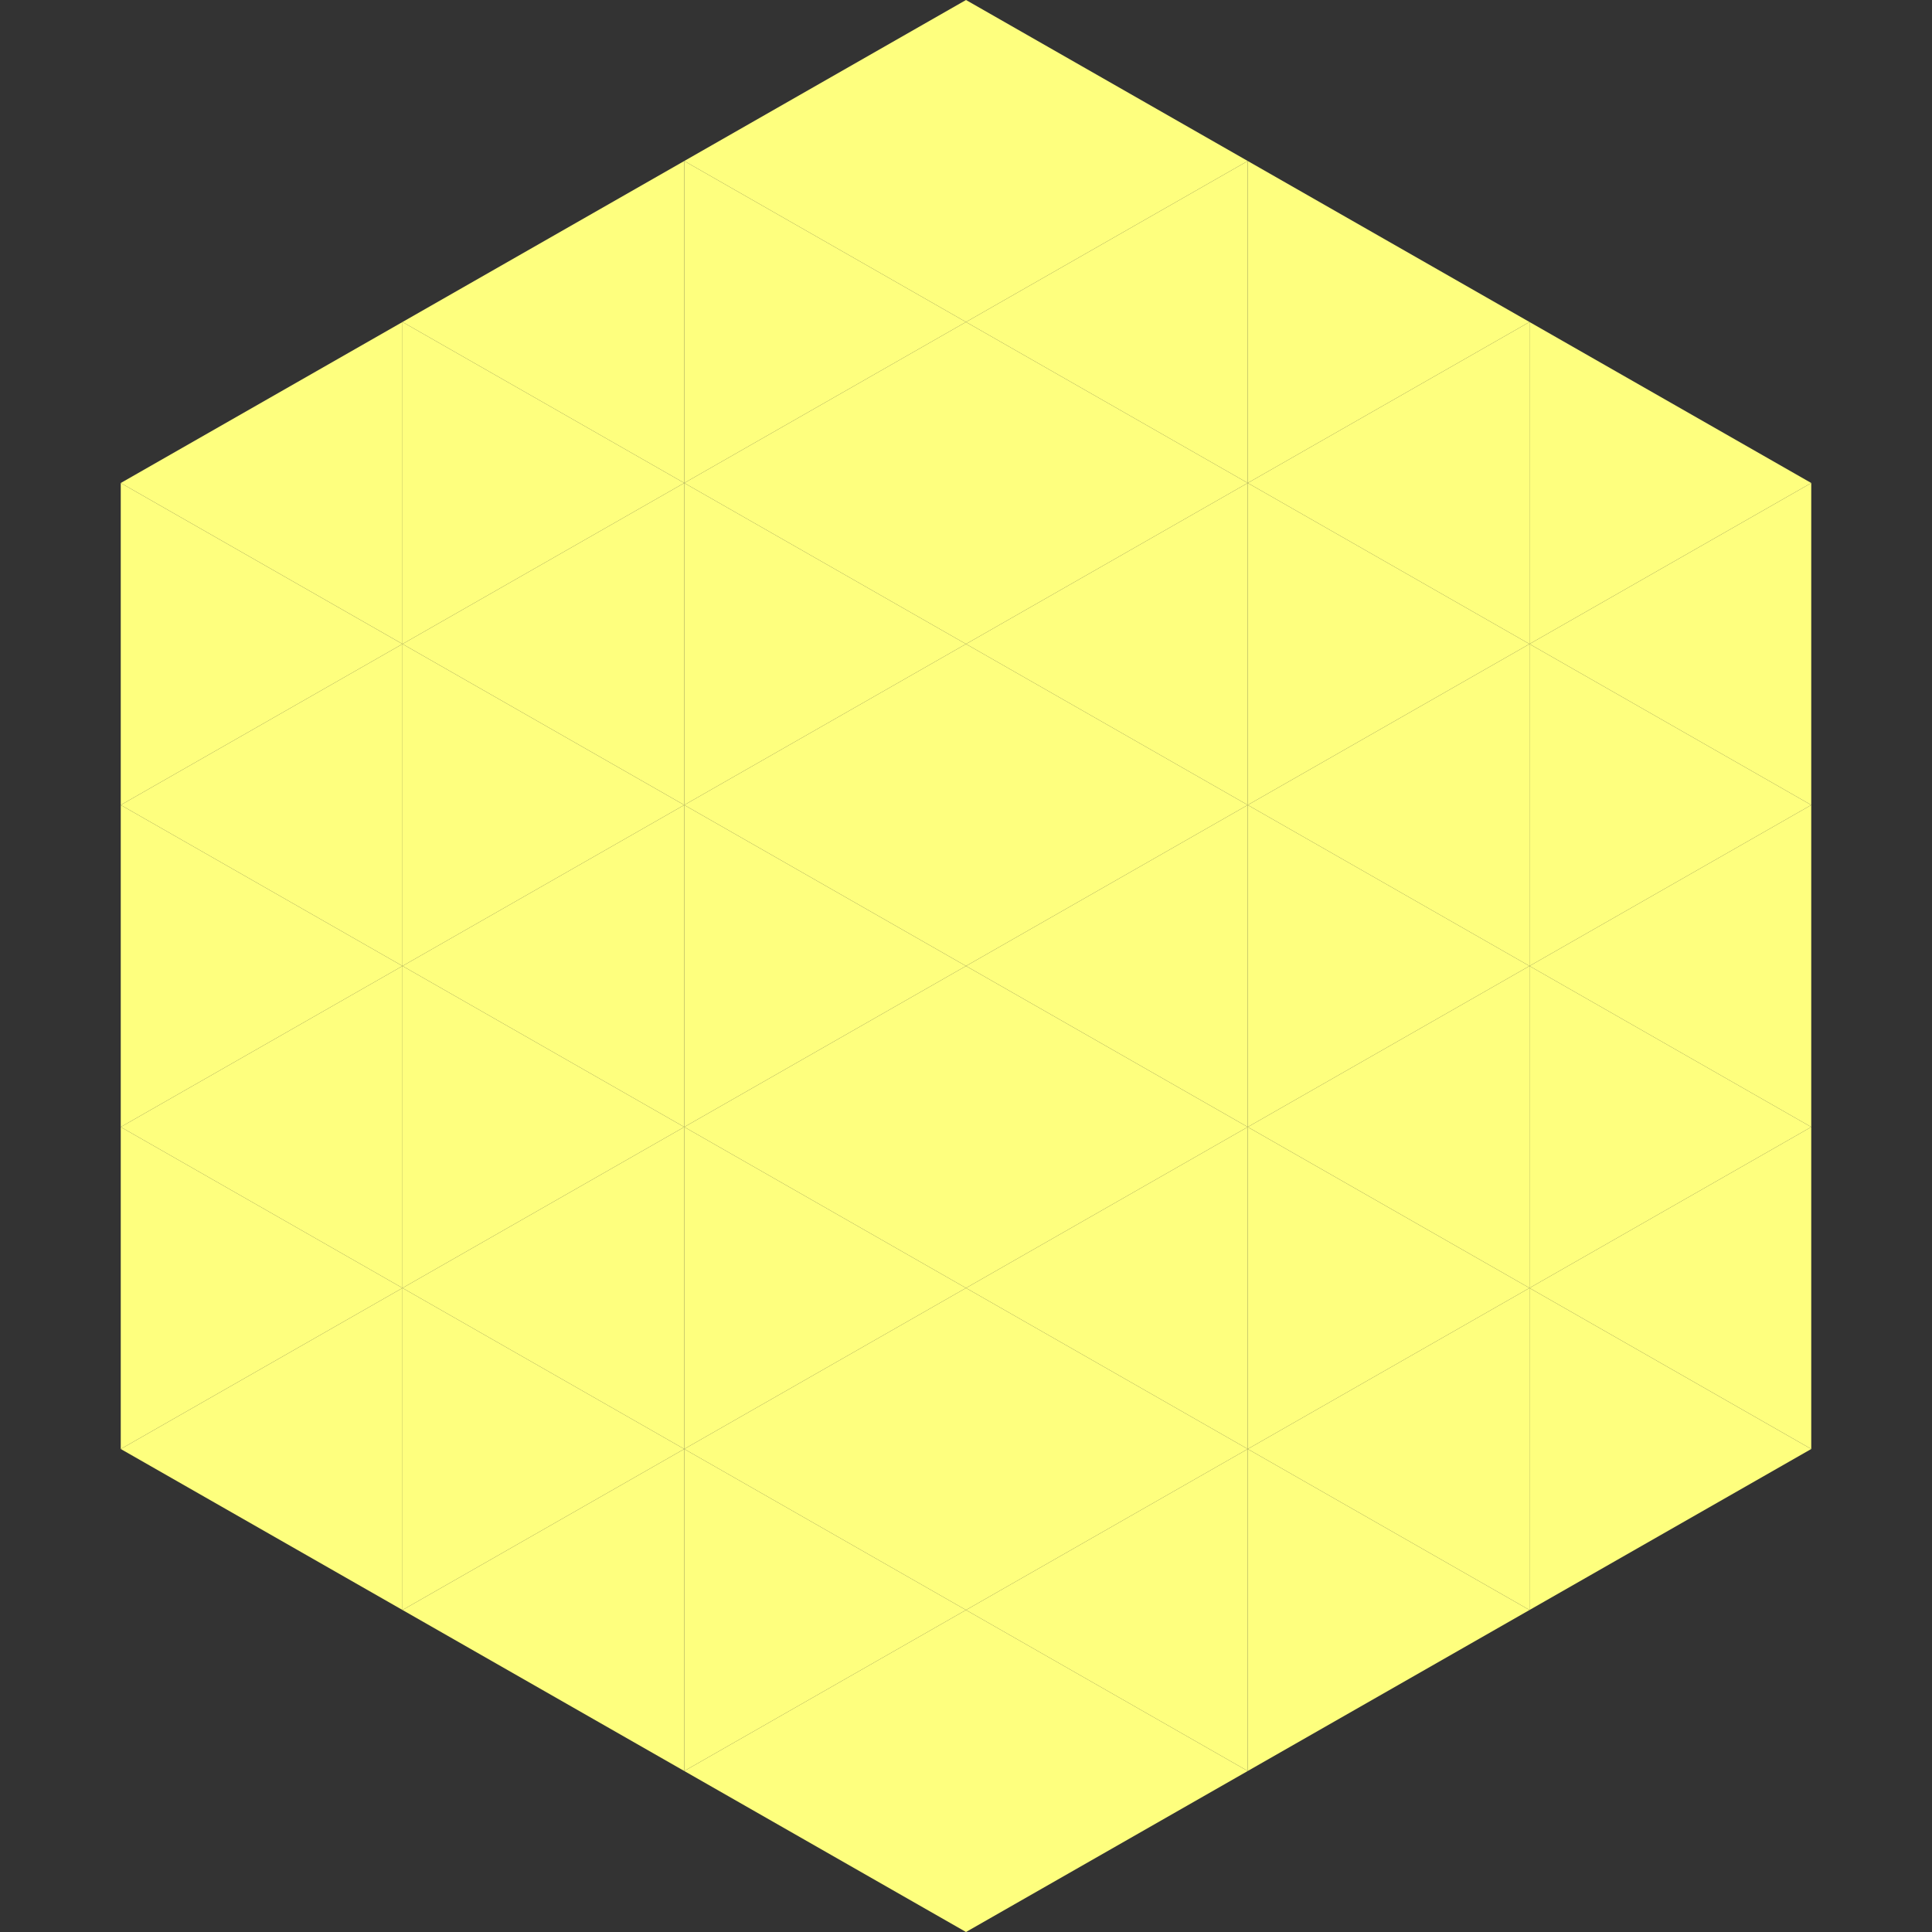
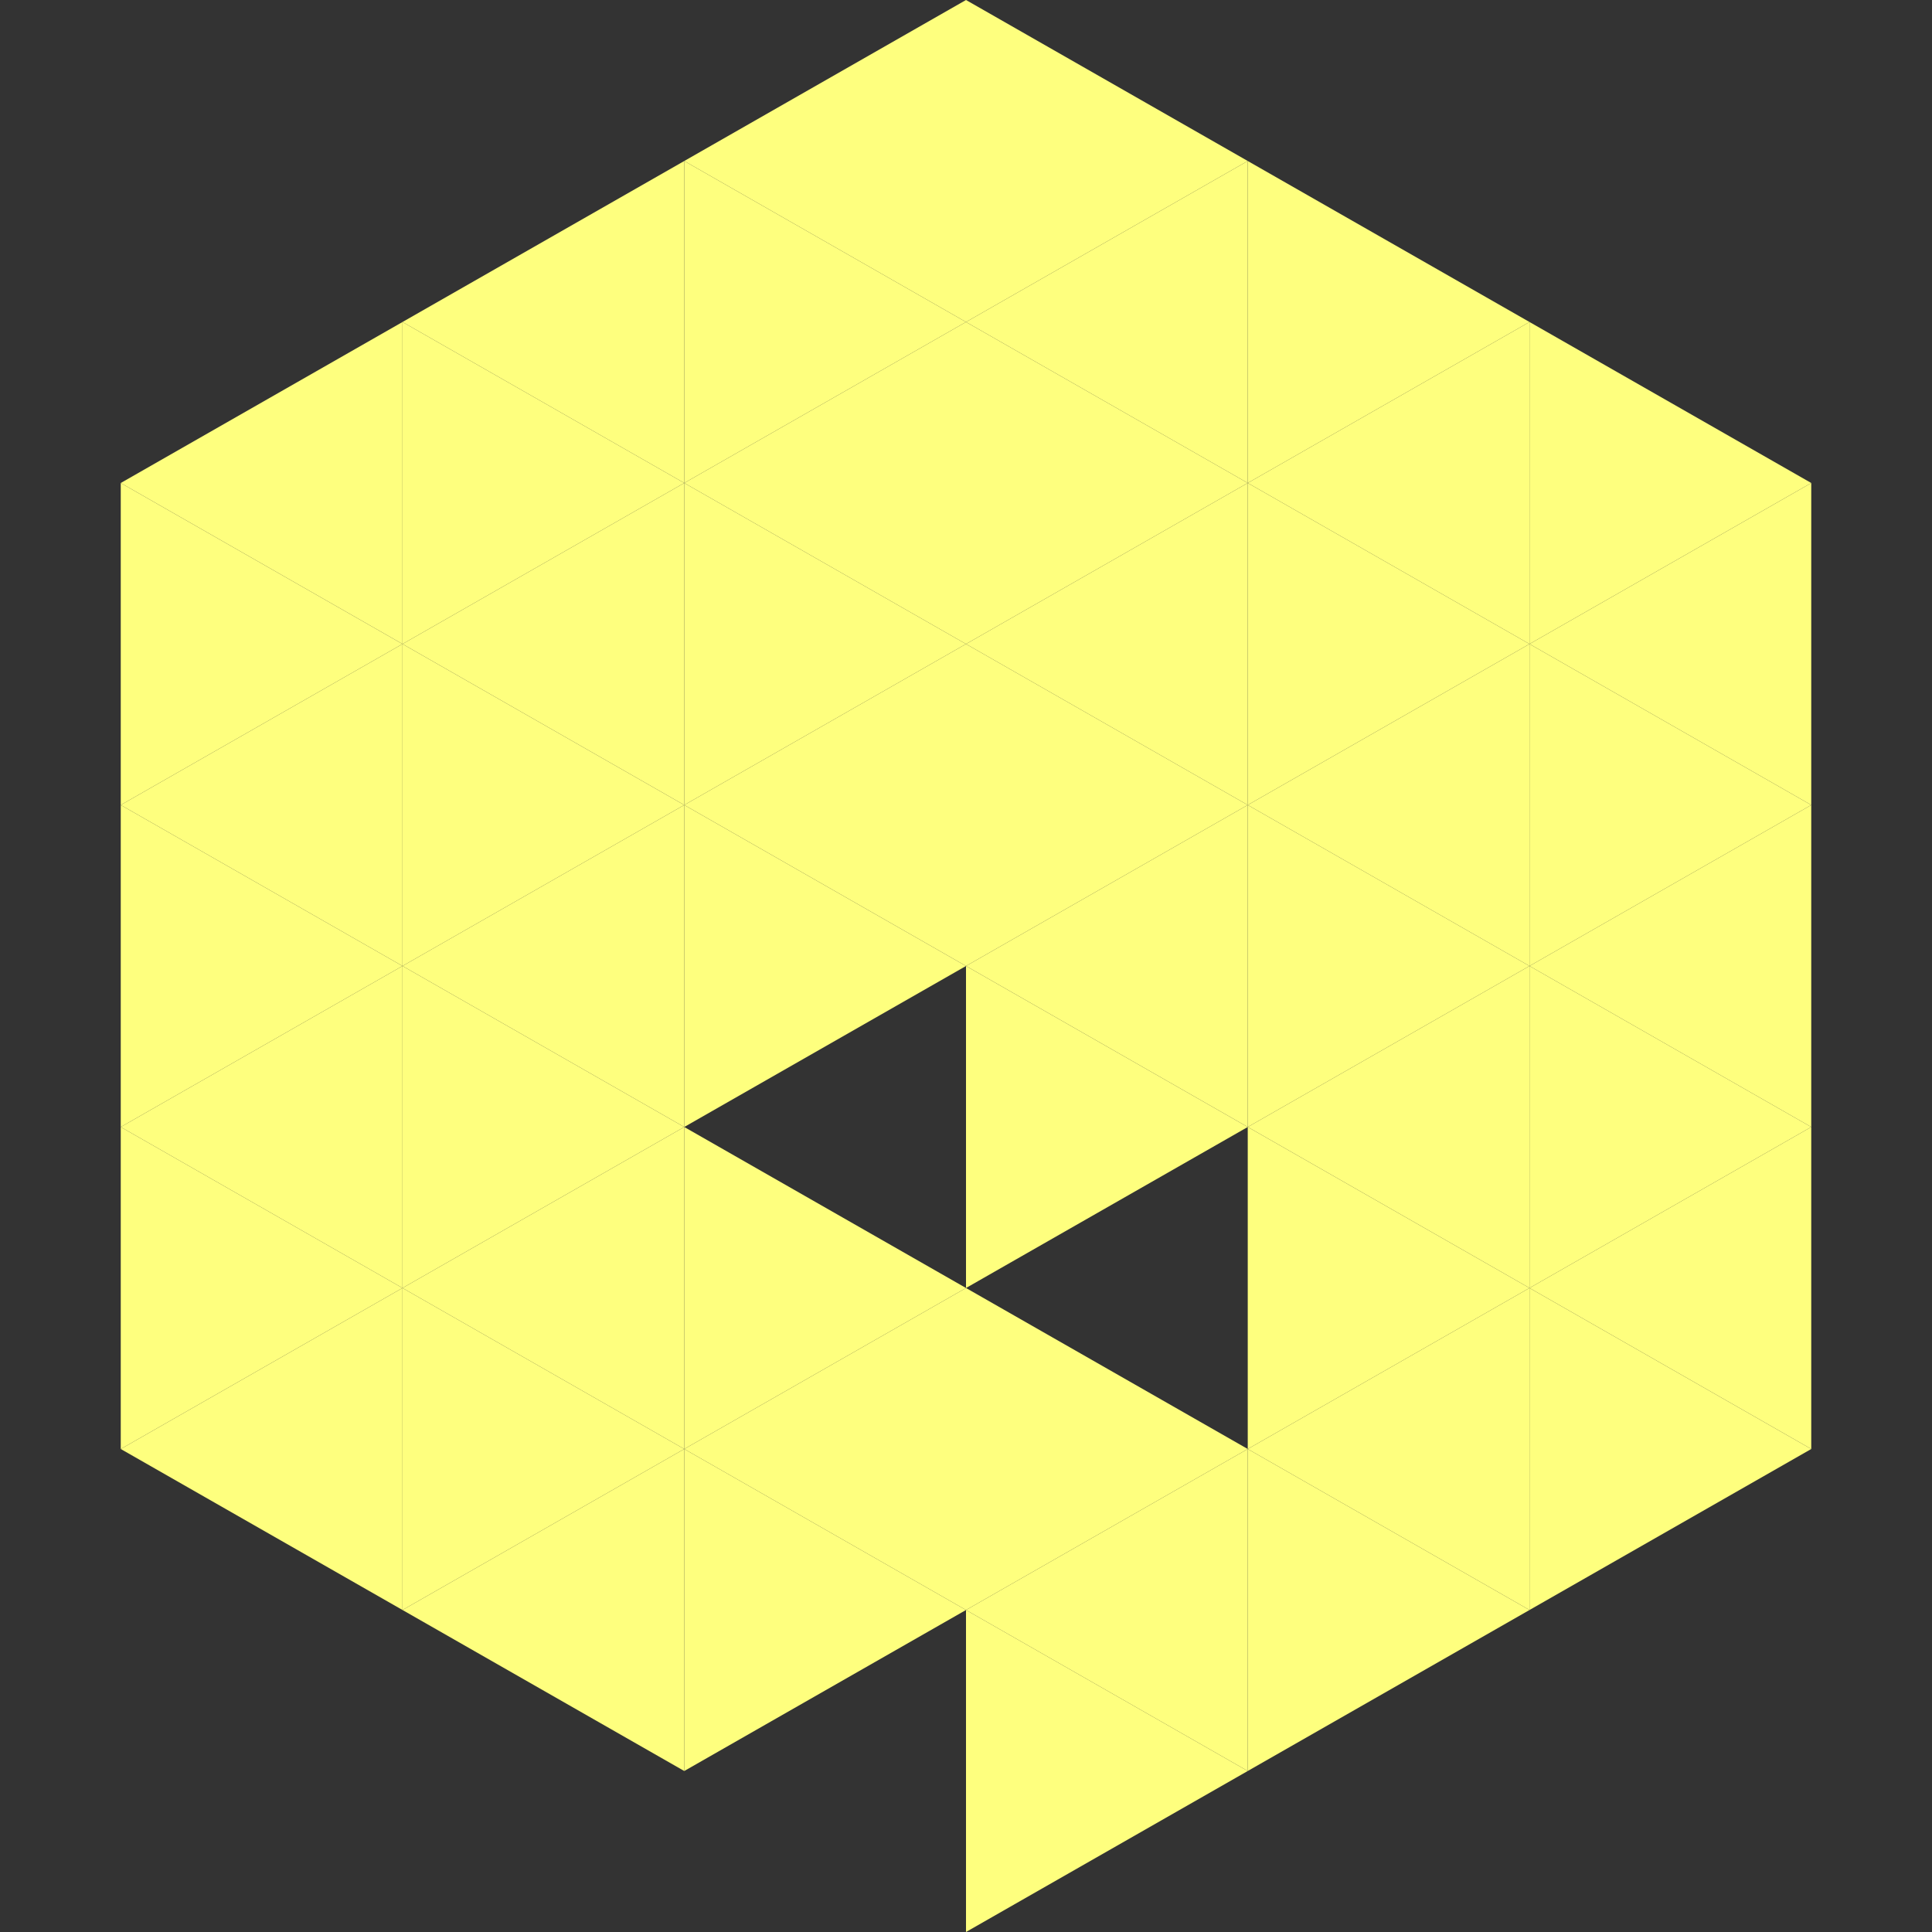
<svg xmlns="http://www.w3.org/2000/svg" width="240" height="240">
  <rect width="100%" height="100%" fill="#333333" stroke="none" />
  <polygon points="50,40 15,60 50,80" style="fill:rgb(254,255,126)" />
  <polygon points="190,40 225,60 190,80" style="fill:rgb(254,255,126)" />
  <polygon points="15,60 50,80 15,100" style="fill:rgb(254,255,126)" />
  <polygon points="225,60 190,80 225,100" style="fill:rgb(254,255,126)" />
  <polygon points="50,80 15,100 50,120" style="fill:rgb(254,255,126)" />
  <polygon points="190,80 225,100 190,120" style="fill:rgb(254,255,126)" />
  <polygon points="15,100 50,120 15,140" style="fill:rgb(254,255,126)" />
  <polygon points="225,100 190,120 225,140" style="fill:rgb(254,255,126)" />
  <polygon points="50,120 15,140 50,160" style="fill:rgb(254,255,126)" />
  <polygon points="190,120 225,140 190,160" style="fill:rgb(254,255,126)" />
  <polygon points="15,140 50,160 15,180" style="fill:rgb(254,255,126)" />
  <polygon points="225,140 190,160 225,180" style="fill:rgb(254,255,126)" />
  <polygon points="50,160 15,180 50,200" style="fill:rgb(254,255,126)" />
  <polygon points="190,160 225,180 190,200" style="fill:rgb(254,255,126)" />
  <polygon points="15,180 50,200 15,220" style="fill:rgb(255,255,255); fill-opacity:0" />
-   <polygon points="225,180 190,200 225,220" style="fill:rgb(255,255,255); fill-opacity:0" />
  <polygon points="50,0 85,20 50,40" style="fill:rgb(255,255,255); fill-opacity:0" />
  <polygon points="190,0 155,20 190,40" style="fill:rgb(255,255,255); fill-opacity:0" />
  <polygon points="85,20 50,40 85,60" style="fill:rgb(254,255,126)" />
  <polygon points="155,20 190,40 155,60" style="fill:rgb(254,255,126)" />
  <polygon points="50,40 85,60 50,80" style="fill:rgb(254,255,126)" />
  <polygon points="190,40 155,60 190,80" style="fill:rgb(254,255,126)" />
  <polygon points="85,60 50,80 85,100" style="fill:rgb(254,255,126)" />
  <polygon points="155,60 190,80 155,100" style="fill:rgb(254,255,126)" />
  <polygon points="50,80 85,100 50,120" style="fill:rgb(254,255,126)" />
  <polygon points="190,80 155,100 190,120" style="fill:rgb(254,255,126)" />
  <polygon points="85,100 50,120 85,140" style="fill:rgb(254,255,126)" />
  <polygon points="155,100 190,120 155,140" style="fill:rgb(254,255,126)" />
  <polygon points="50,120 85,140 50,160" style="fill:rgb(254,255,126)" />
  <polygon points="190,120 155,140 190,160" style="fill:rgb(254,255,126)" />
  <polygon points="85,140 50,160 85,180" style="fill:rgb(254,255,126)" />
  <polygon points="155,140 190,160 155,180" style="fill:rgb(254,255,126)" />
  <polygon points="50,160 85,180 50,200" style="fill:rgb(254,255,126)" />
  <polygon points="190,160 155,180 190,200" style="fill:rgb(254,255,126)" />
  <polygon points="85,180 50,200 85,220" style="fill:rgb(254,255,126)" />
  <polygon points="155,180 190,200 155,220" style="fill:rgb(254,255,126)" />
  <polygon points="120,0 85,20 120,40" style="fill:rgb(254,255,126)" />
  <polygon points="120,0 155,20 120,40" style="fill:rgb(254,255,126)" />
  <polygon points="85,20 120,40 85,60" style="fill:rgb(254,255,126)" />
  <polygon points="155,20 120,40 155,60" style="fill:rgb(254,255,126)" />
  <polygon points="120,40 85,60 120,80" style="fill:rgb(254,255,126)" />
  <polygon points="120,40 155,60 120,80" style="fill:rgb(254,255,126)" />
  <polygon points="85,60 120,80 85,100" style="fill:rgb(254,255,126)" />
  <polygon points="155,60 120,80 155,100" style="fill:rgb(254,255,126)" />
  <polygon points="120,80 85,100 120,120" style="fill:rgb(254,255,126)" />
  <polygon points="120,80 155,100 120,120" style="fill:rgb(254,255,126)" />
  <polygon points="85,100 120,120 85,140" style="fill:rgb(254,255,126)" />
  <polygon points="155,100 120,120 155,140" style="fill:rgb(254,255,126)" />
-   <polygon points="120,120 85,140 120,160" style="fill:rgb(254,255,126)" />
  <polygon points="120,120 155,140 120,160" style="fill:rgb(254,255,126)" />
  <polygon points="85,140 120,160 85,180" style="fill:rgb(254,255,126)" />
-   <polygon points="155,140 120,160 155,180" style="fill:rgb(254,255,126)" />
  <polygon points="120,160 85,180 120,200" style="fill:rgb(254,255,126)" />
  <polygon points="120,160 155,180 120,200" style="fill:rgb(254,255,126)" />
  <polygon points="85,180 120,200 85,220" style="fill:rgb(254,255,126)" />
  <polygon points="155,180 120,200 155,220" style="fill:rgb(254,255,126)" />
-   <polygon points="120,200 85,220 120,240" style="fill:rgb(254,255,126)" />
  <polygon points="120,200 155,220 120,240" style="fill:rgb(254,255,126)" />
  <polygon points="85,220 120,240 85,260" style="fill:rgb(255,255,255); fill-opacity:0" />
-   <polygon points="155,220 120,240 155,260" style="fill:rgb(255,255,255); fill-opacity:0" />
</svg>